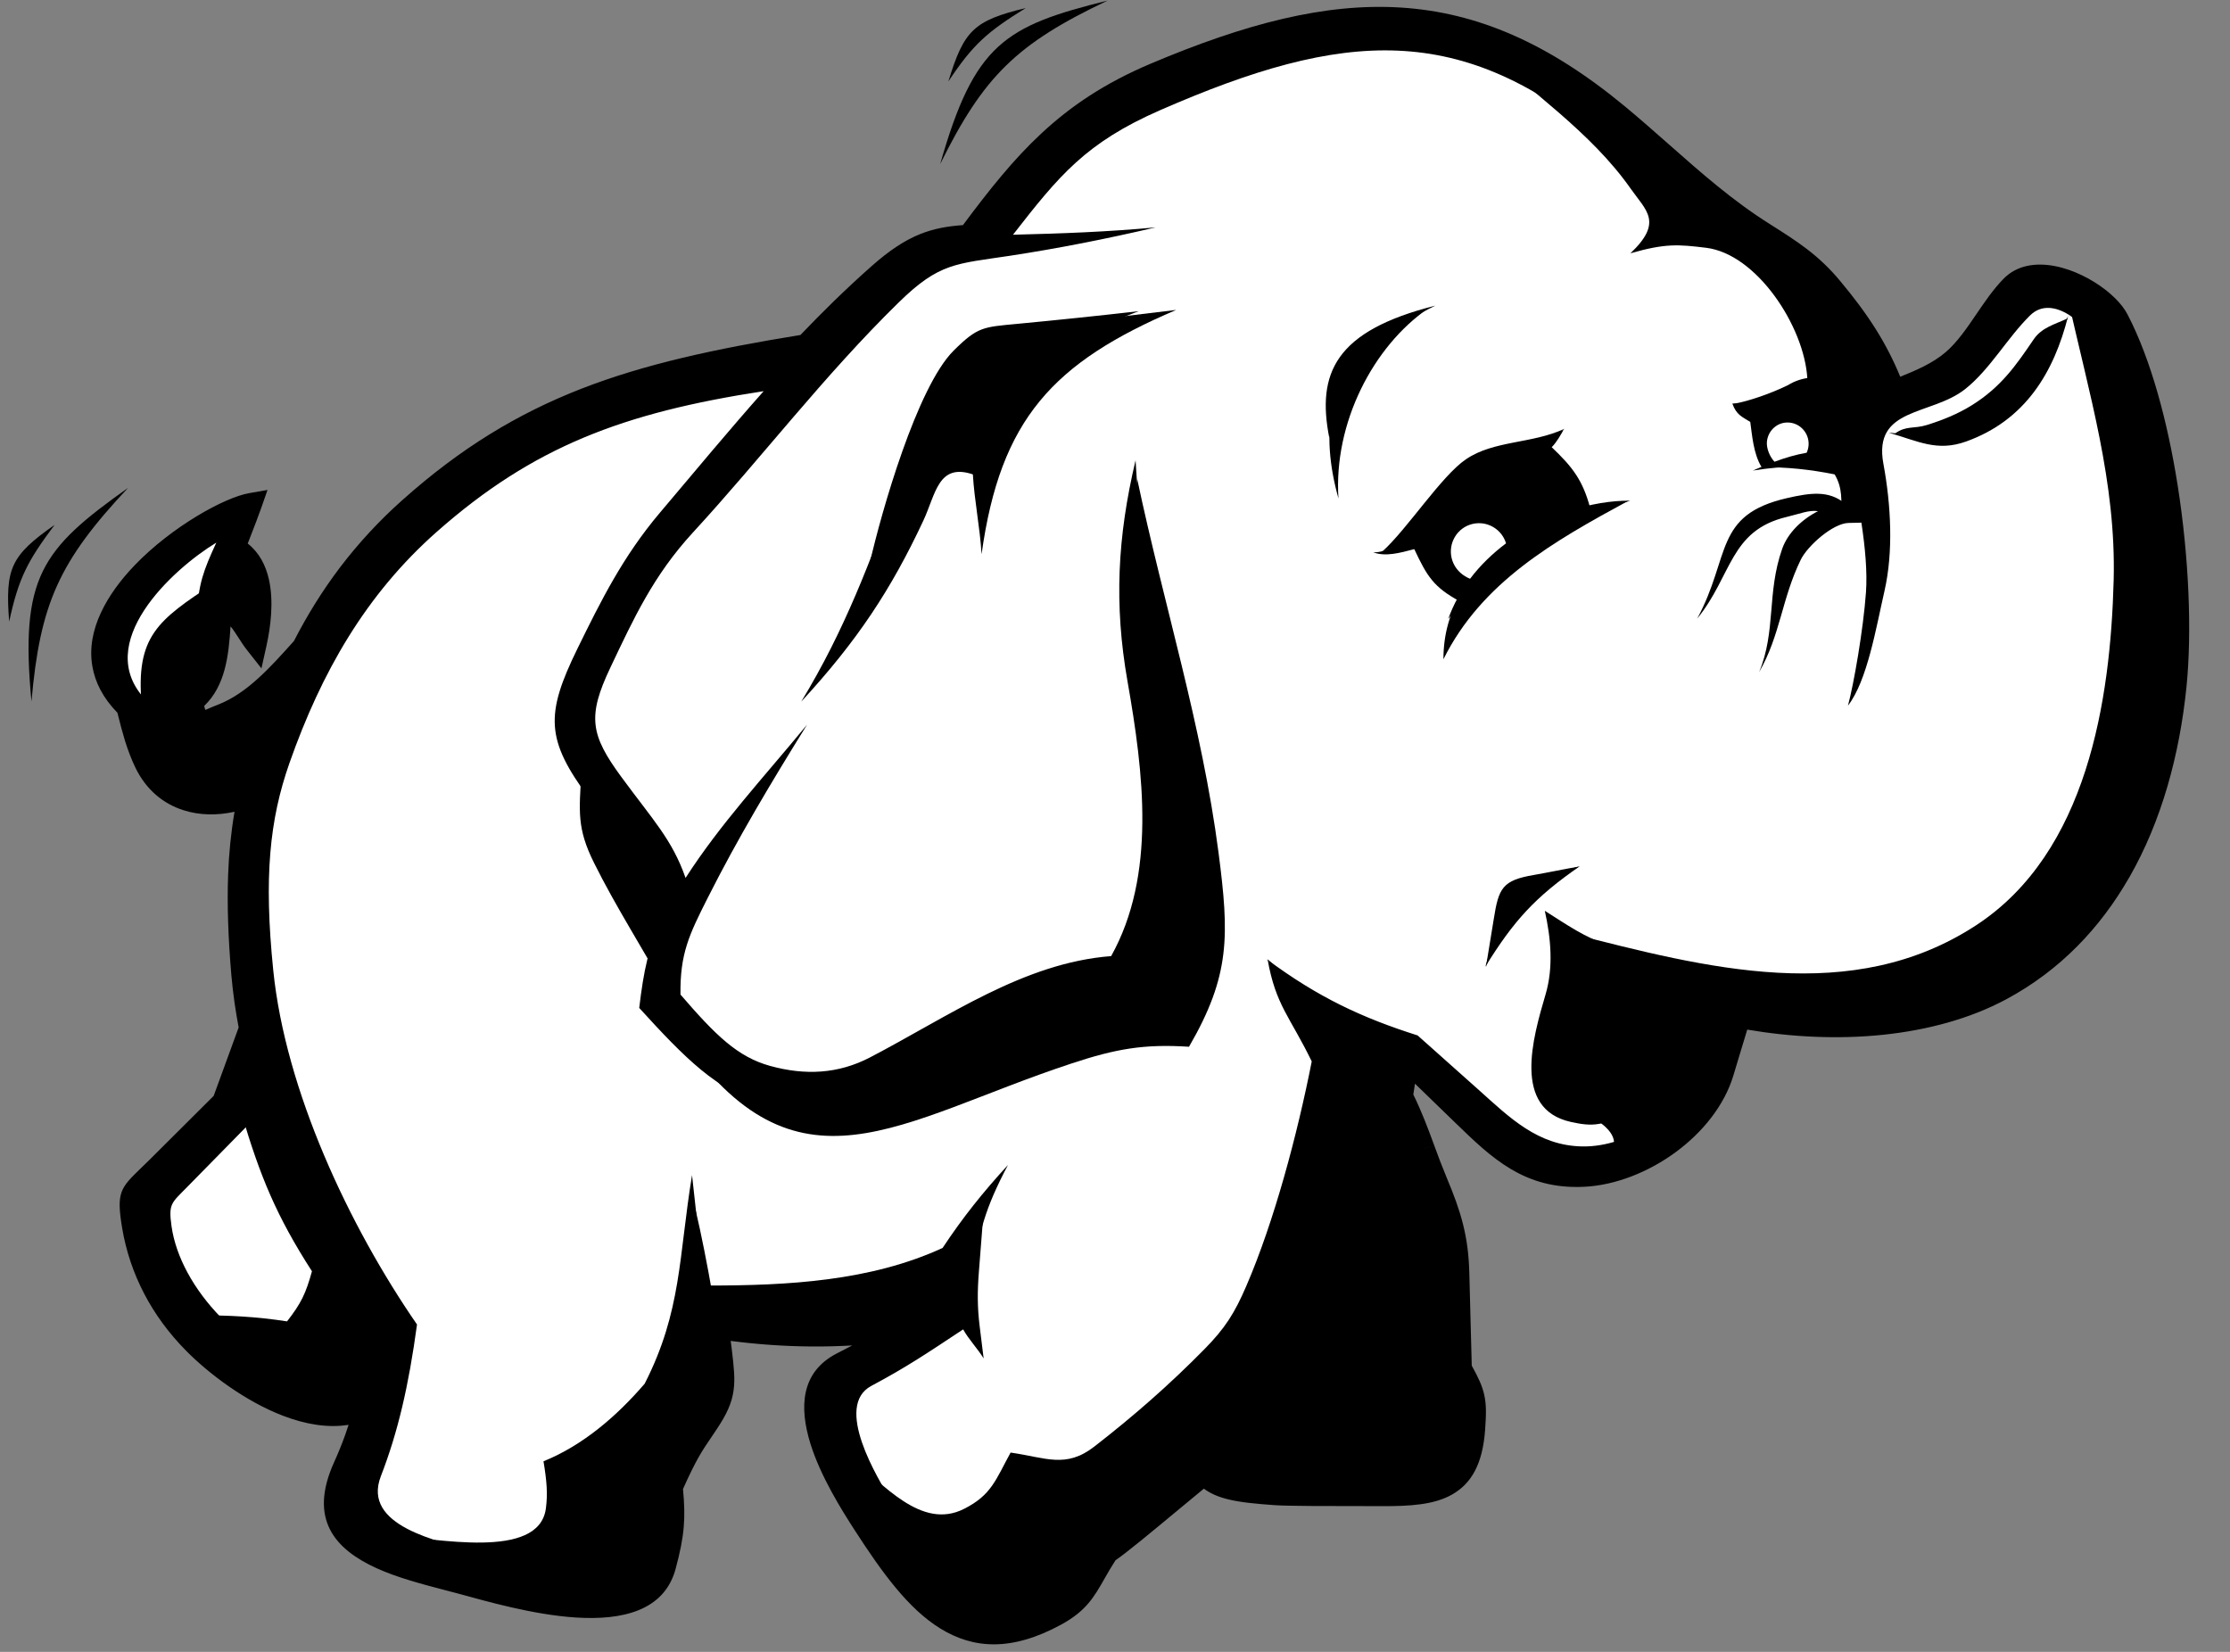
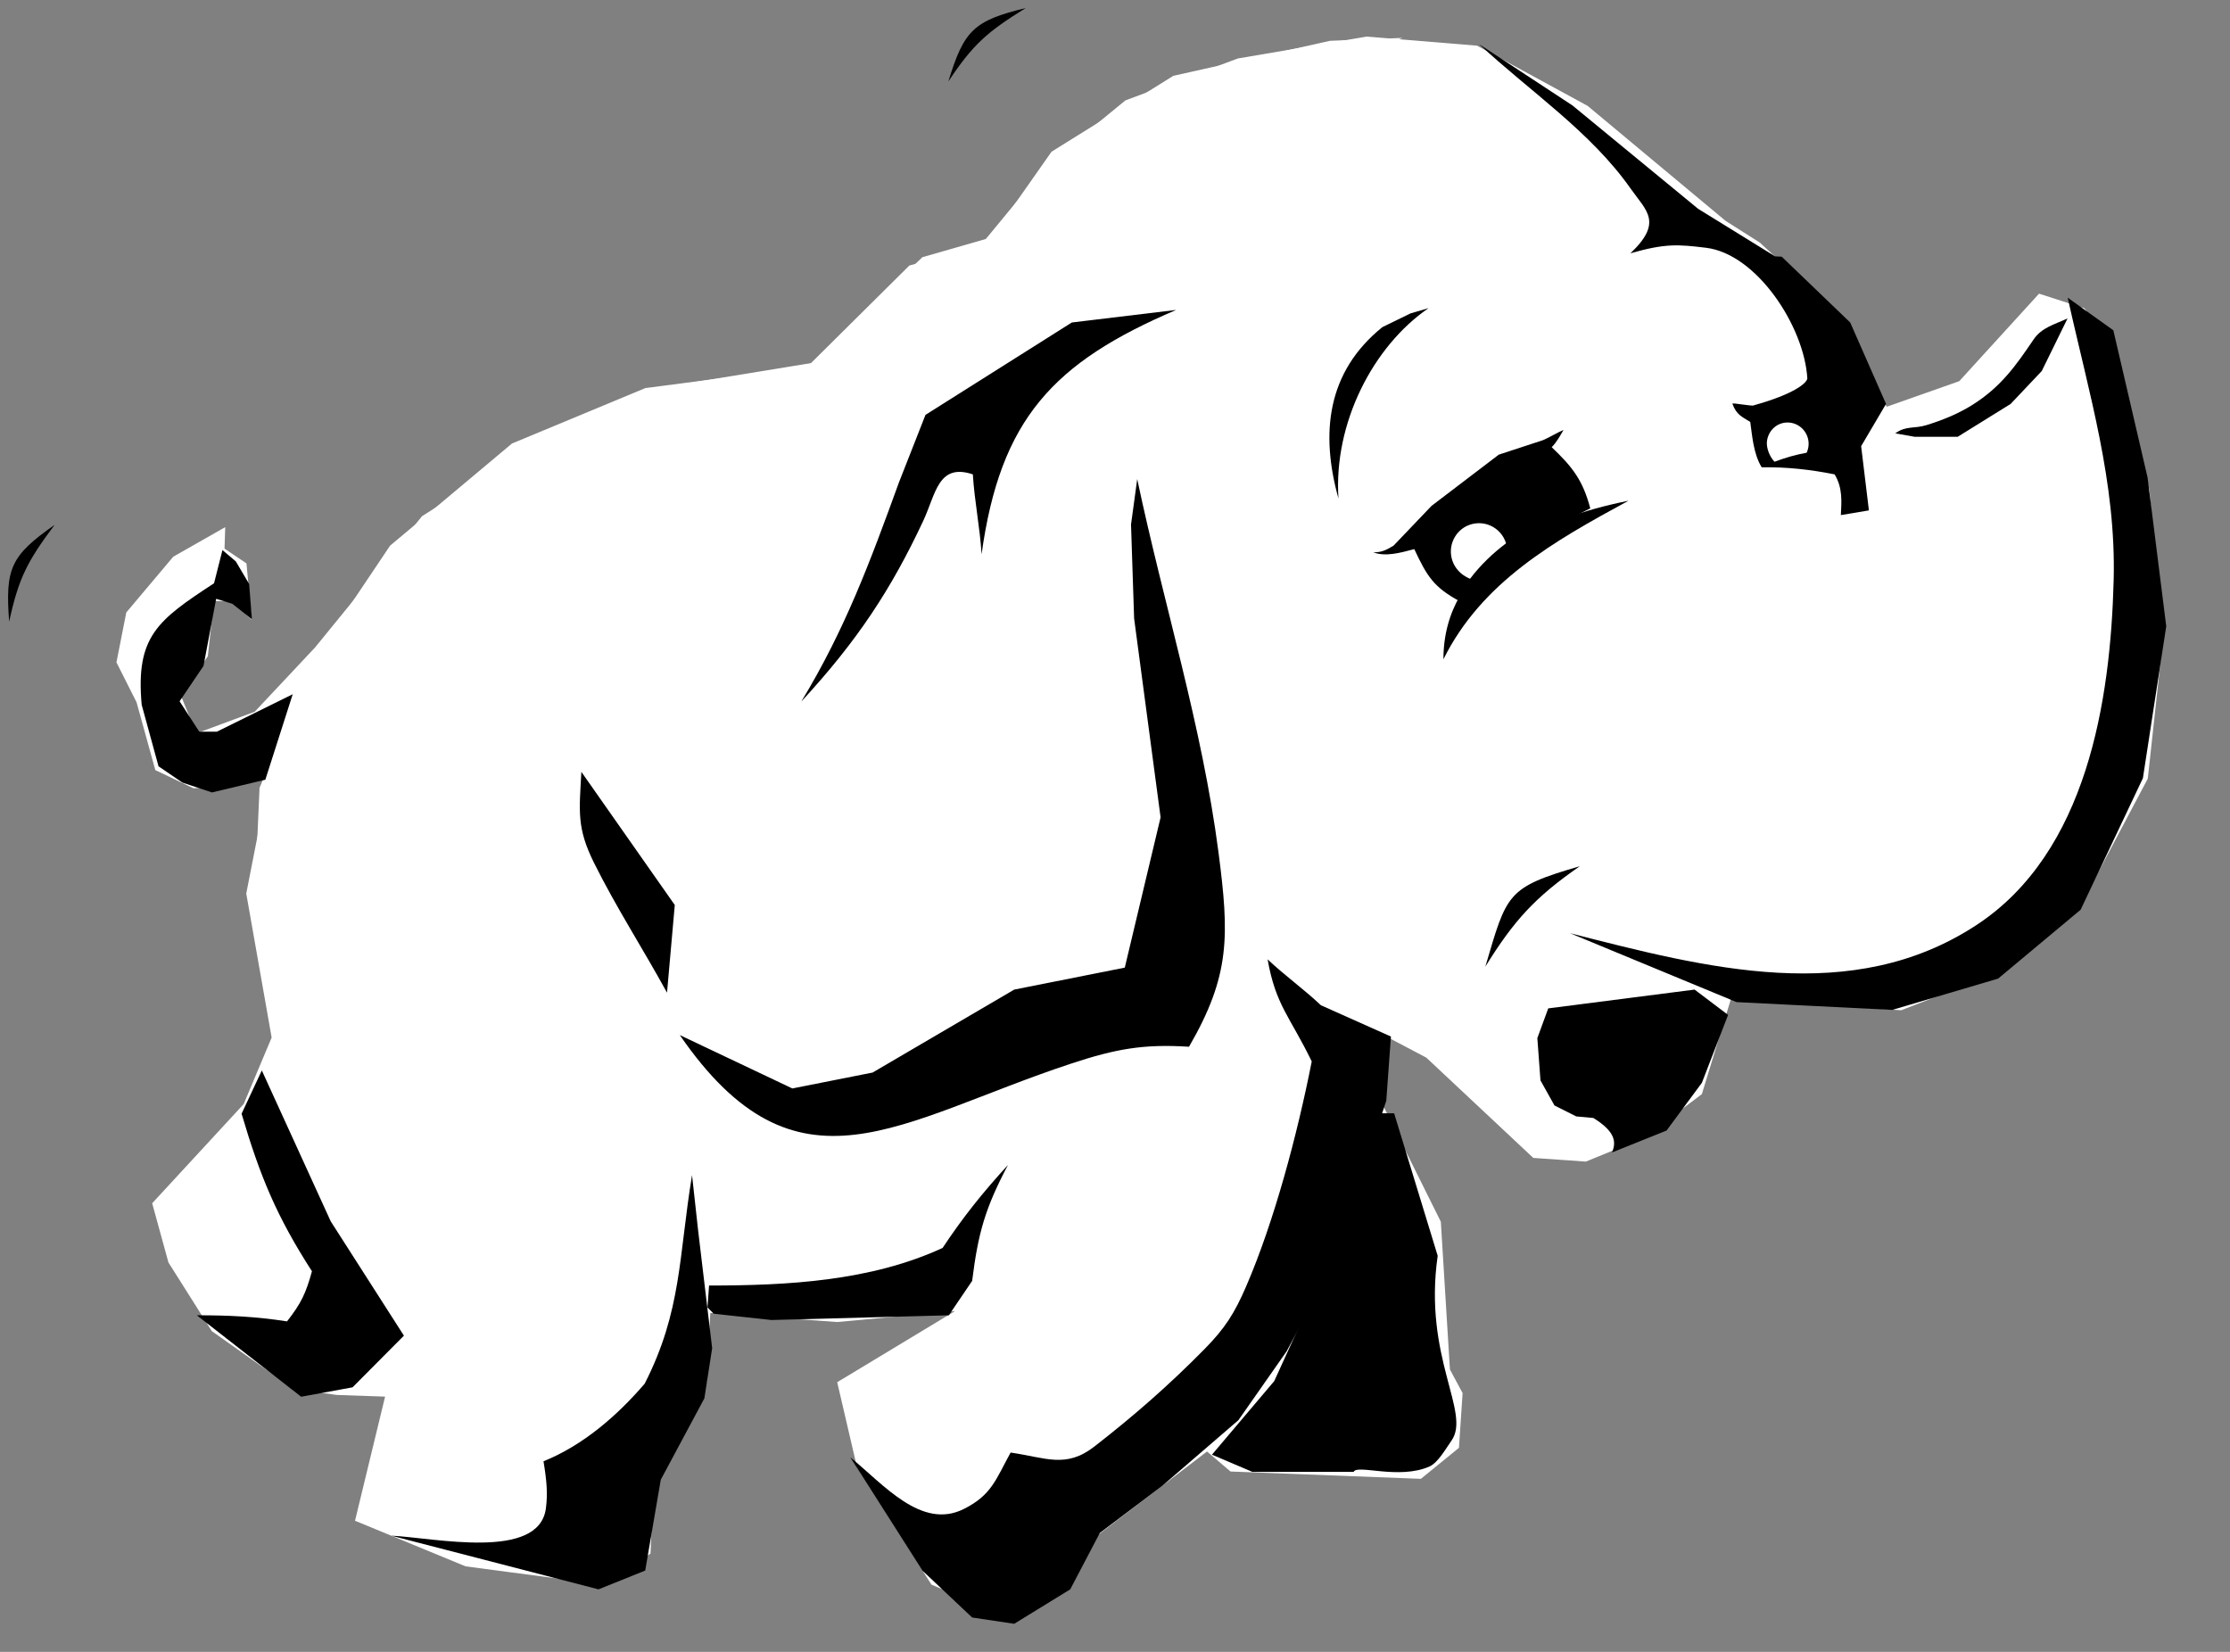
<svg xmlns="http://www.w3.org/2000/svg" width="54" height="40" viewBox="0 0 54 40" fill="none">
  <rect x="0" y="0" width="54" height="40" fill="#808080" stroke="none" />
  <g clip-path="url(#clip0_3858_1235)">
    <path d="M19.659 8.789L16.146 9.363L12.942 10.776L10.221 12.498L7.631 15.676L6.168 17.235L4.753 17.76L4.379 16.84L5.033 15.89L5.18 14.55L5.619 14.568L6.097 15.008L5.968 13.643L5.437 13.285L5.454 12.765L4.196 13.48L3.058 14.831L2.82 16.039L3.307 17.006L3.761 18.648L4.685 19.088L5.656 19.04L6.578 18.502L5.963 21.637L6.578 25.125L5.901 26.735L3.685 29.137L4.079 30.571L5.129 32.233L7.108 33.634L8.158 33.779L9.325 33.819L8.597 36.825L11.274 37.929L14.61 38.371L15.752 37.62L15.839 35.589L17.113 33.47L17.2 31.792L20.273 32.013L23.126 31.748L20.273 33.47L20.756 35.545L22.555 38.371L24.311 39.121L25.716 38.547L26.286 37.399L29.228 35.148L29.798 35.633L34.407 35.81L35.329 35.059L35.417 33.734L35.11 33.161L34.89 29.584L33.354 26.494L33.617 25.125L34.539 25.611L37.129 28.039L38.402 28.128L39.806 27.553L41.211 26.494L41.913 24.198L46.039 24.463L48.541 23.492L50.56 21.593L52.009 18.855L52.36 15.633L52.053 11.879L51.263 8.524L50.473 7.465L49.376 7.111L47.444 9.23L45.688 9.849L44.152 7.288L42.615 5.875L41.781 5.345L38.445 2.564L35.768 1.106L33.09 0.886L29.974 1.416L27.252 2.431L25.365 3.976L23.872 5.787L22.336 6.228L19.658 8.789" fill="white" />
    <path d="M9.477 16.757C6.469 20.286 7.137 24.566 7.971 28.759C7.526 27.629 7.081 26.498 6.636 25.368L6.145 22.258C6.191 21.198 6.238 20.138 6.285 19.078L7.549 16.04L9.446 13.213L12.397 10.74L15.628 9.397L19.422 8.903L15.909 12.93C13.089 13.85 11.426 14.47 9.477 16.757" fill="white" />
    <path d="M23.636 6.005C21.545 8.057 20.403 9.605 19.072 12.008C18.12 13.727 17.053 15.382 16.052 17.077C15.546 17.935 15.498 18.654 15.346 19.643L13.871 17.877C14.106 17.17 14.34 16.463 14.574 15.757L16.962 11.447L22.021 6.429C22.559 6.288 23.098 6.147 23.636 6.005ZM33.964 0.918C32.289 1.549 29.507 1.757 29.314 3.691C29.177 5.064 29.417 5.754 30.24 7.207C28.208 5.091 27.705 5.419 23.777 6.076L25.463 3.674L28.413 1.836L32.207 0.988L33.964 0.918Z" fill="white" />
-     <path d="M38.584 27.072C39.142 27.418 39.13 27.669 39.037 27.906C39.477 27.729 39.916 27.552 40.356 27.376L41.211 26.221L41.846 24.576L41.035 23.963L37.491 24.418C37.404 24.658 37.315 24.898 37.227 25.138C37.252 25.479 37.278 25.821 37.303 26.162C37.416 26.364 37.529 26.567 37.642 26.769C37.818 26.857 37.994 26.946 38.17 27.034C38.308 27.047 38.446 27.06 38.584 27.072ZM38.255 20.976C36.478 21.492 36.492 21.634 35.968 23.407C36.66 22.289 37.173 21.725 38.255 20.976ZM50.066 7.711C49.75 7.858 49.442 7.929 49.245 8.219C48.82 8.845 48.456 9.371 47.753 9.81C47.399 10.031 47.033 10.174 46.658 10.292C46.347 10.389 46.159 10.302 45.894 10.494C46.052 10.521 46.209 10.549 46.366 10.577H47.406L48.688 9.781L49.442 8.984L50.066 7.711ZM21.77 11.677C21.072 13.6 20.461 15.249 19.402 16.99C20.759 15.52 21.581 14.27 22.358 12.609C22.66 11.963 22.717 11.205 23.558 11.487C23.596 12.132 23.731 12.776 23.769 13.421C24.223 10.146 25.504 8.776 28.481 7.505L25.955 7.809L23.58 8.34L22.411 10.046L21.77 11.677ZM27.538 11.601C28.18 14.64 29.105 17.558 29.507 20.646C29.767 22.652 29.796 23.616 28.792 25.347C27.695 25.276 27.014 25.4 25.953 25.75C21.73 27.143 19.307 29.191 16.461 25.064L19.187 26.357C19.834 26.228 20.482 26.101 21.13 25.972C22.273 25.302 23.417 24.633 24.56 23.963L27.237 23.431L28.104 19.792L27.463 14.976C27.438 14.217 27.413 13.459 27.388 12.701C27.438 12.334 27.488 11.967 27.538 11.601ZM34.814 30.409C34.46 32.879 35.632 34.206 35.146 34.888C35.009 35.081 34.823 35.418 34.615 35.511C33.873 35.84 32.852 35.449 32.779 35.642H30.328L29.348 35.225L30.856 33.443C31.346 32.368 31.836 31.294 32.326 30.219L33.269 26.958H33.759L34.814 30.409Z" fill="black" />
+     <path d="M38.584 27.072C39.142 27.418 39.13 27.669 39.037 27.906C39.477 27.729 39.916 27.552 40.356 27.376L41.211 26.221L41.846 24.576L41.035 23.963L37.491 24.418C37.404 24.658 37.315 24.898 37.227 25.138C37.252 25.479 37.278 25.821 37.303 26.162C37.416 26.364 37.529 26.567 37.642 26.769C37.818 26.857 37.994 26.946 38.17 27.034C38.308 27.047 38.446 27.06 38.584 27.072ZM38.255 20.976C36.478 21.492 36.492 21.634 35.968 23.407C36.66 22.289 37.173 21.725 38.255 20.976ZM50.066 7.711C49.75 7.858 49.442 7.929 49.245 8.219C48.82 8.845 48.456 9.371 47.753 9.81C47.399 10.031 47.033 10.174 46.658 10.292C46.347 10.389 46.159 10.302 45.894 10.494C46.052 10.521 46.209 10.549 46.366 10.577H47.406L48.688 9.781L49.442 8.984L50.066 7.711ZM21.77 11.677C21.072 13.6 20.461 15.249 19.402 16.99C20.759 15.52 21.581 14.27 22.358 12.609C22.66 11.963 22.717 11.205 23.558 11.487C23.596 12.132 23.731 12.776 23.769 13.421C24.223 10.146 25.504 8.776 28.481 7.505L25.955 7.809L22.411 10.046L21.77 11.677ZM27.538 11.601C28.18 14.64 29.105 17.558 29.507 20.646C29.767 22.652 29.796 23.616 28.792 25.347C27.695 25.276 27.014 25.4 25.953 25.75C21.73 27.143 19.307 29.191 16.461 25.064L19.187 26.357C19.834 26.228 20.482 26.101 21.13 25.972C22.273 25.302 23.417 24.633 24.56 23.963L27.237 23.431L28.104 19.792L27.463 14.976C27.438 14.217 27.413 13.459 27.388 12.701C27.438 12.334 27.488 11.967 27.538 11.601ZM34.814 30.409C34.46 32.879 35.632 34.206 35.146 34.888C35.009 35.081 34.823 35.418 34.615 35.511C33.873 35.84 32.852 35.449 32.779 35.642H30.328L29.348 35.225L30.856 33.443C31.346 32.368 31.836 31.294 32.326 30.219L33.269 26.958H33.759L34.814 30.409Z" fill="black" />
    <path d="M30.695 23.23C30.893 24.351 31.239 24.617 31.764 25.703C31.415 27.474 30.854 29.579 30.179 31.142C29.895 31.801 29.665 32.164 29.163 32.673C28.316 33.533 27.46 34.283 26.499 35.029C25.808 35.565 25.325 35.296 24.472 35.174C24.109 35.836 24.009 36.204 23.341 36.539C22.314 37.056 21.395 35.943 20.589 35.288C21.171 36.203 21.753 37.117 22.335 38.031C22.737 38.41 23.139 38.789 23.541 39.168L24.559 39.32L25.916 38.486C26.155 38.031 26.394 37.576 26.632 37.121C27.135 36.742 27.638 36.362 28.14 35.983C28.756 35.452 29.372 34.921 29.988 34.39L31.156 32.722L32.212 30.75C32.664 29.385 33.117 28.02 33.569 26.655C33.607 26.137 33.644 25.619 33.682 25.1C33.117 24.848 32.551 24.594 31.986 24.342C31.571 23.95 31.109 23.622 30.695 23.23ZM17.17 31.129C19.072 31.129 21.082 31.023 22.825 30.219C23.318 29.475 23.805 28.867 24.408 28.21C23.859 29.253 23.687 29.843 23.541 31.016L22.976 31.85C21.543 31.888 20.11 31.926 18.678 31.964C18.213 31.913 17.748 31.863 17.283 31.812C17.233 31.761 17.182 31.711 17.132 31.66C17.145 31.483 17.157 31.306 17.17 31.129ZM16.906 29.802L16.758 28.456C16.433 30.424 16.511 31.743 15.611 33.506C14.938 34.29 14.11 35.003 13.161 35.385C13.241 35.869 13.265 36.171 13.219 36.525C13.052 37.8 10.516 37.237 9.473 37.186L14.493 38.486L15.624 38.031C15.75 37.298 15.876 36.564 16.001 35.831L17.057 33.86L17.245 32.646L16.906 29.802M14.078 18.692C14.026 19.649 13.964 20.048 14.384 20.893C14.917 21.967 15.572 22.977 16.152 24.038L16.34 21.915C15.587 20.84 14.832 19.766 14.079 18.692M6.34 25.921C6.176 26.27 6.013 26.62 5.85 26.969C6.299 28.491 6.699 29.455 7.554 30.784C7.405 31.323 7.293 31.558 6.951 31.997C6.198 31.881 5.53 31.848 4.767 31.85C5.609 32.507 6.451 33.165 7.293 33.822C7.707 33.746 8.122 33.67 8.537 33.594L9.781 32.343L8.009 29.575C7.452 28.357 6.896 27.139 6.34 25.921ZM50.07 7.208C50.583 9.528 51.244 11.67 51.183 14.046C51.107 16.962 50.542 20.645 47.856 22.403C44.849 24.372 41.318 23.441 38.017 22.597L42.051 24.266C43.308 24.329 44.565 24.392 45.821 24.455C46.676 24.203 47.531 23.95 48.385 23.697C49.051 23.141 49.717 22.585 50.383 22.029L51.891 18.843L52.456 15.165C52.306 13.964 52.155 12.764 52.004 11.563L51.175 7.998C50.806 7.735 50.438 7.471 50.07 7.208ZM5.183 14.124C3.817 15.018 3.281 15.41 3.431 17.067L3.839 18.556L4.417 18.95L5.132 19.189L6.425 18.881C6.646 18.191 6.867 17.501 7.088 16.811L5.251 17.718H4.826C4.667 17.472 4.508 17.227 4.349 16.982L4.928 16.126L5.234 14.501C5.364 14.54 5.495 14.581 5.625 14.62C5.784 14.746 5.943 14.871 6.101 14.997L6.033 14.141L5.71 13.594C5.602 13.502 5.495 13.411 5.387 13.32L5.183 14.124ZM35.818 1.069C37.03 2.201 38.517 3.185 39.487 4.568C39.862 5.103 40.279 5.377 39.481 6.134C40.324 5.891 40.637 5.918 41.313 6C42.541 6.15 43.692 7.906 43.765 9.164C43.751 9.282 43.424 9.549 42.474 9.813C42.456 9.85 41.938 9.742 41.951 9.777C42.05 10.049 42.182 10.09 42.383 10.217C42.427 10.519 42.455 10.985 42.66 11.316C43.257 11.305 43.841 11.37 44.426 11.487C44.623 11.815 44.594 12.144 44.577 12.473L45.256 12.359C45.193 11.841 45.13 11.323 45.068 10.804C45.268 10.463 45.469 10.122 45.671 9.781L44.803 7.809C44.251 7.278 43.698 6.747 43.145 6.216L42.985 6.208C42.363 5.824 41.741 5.44 41.12 5.056L38.077 2.553L35.818 1.069ZM37.86 10.412C37.796 10.524 37.699 10.704 37.575 10.829C38.08 11.309 38.329 11.63 38.509 12.31C37.939 12.595 37.368 12.88 36.797 13.164L35.349 14.561C34.713 14.217 34.555 13.953 34.247 13.297C33.889 13.392 33.55 13.484 33.254 13.375C33.442 13.376 33.557 13.329 33.745 13.213L34.666 12.249C35.209 11.836 35.752 11.422 36.294 11.009L37.36 10.66C37.496 10.604 37.724 10.468 37.86 10.412Z" fill="black" />
    <path d="M39.435 12.125C37.62 13.108 35.881 14.097 34.953 15.964C34.953 13.594 37.319 12.551 39.435 12.125M34.592 7.462C33.244 8.387 32.291 10.252 32.411 12.071C31.972 10.496 32.127 9.009 33.475 7.921C33.703 7.81 33.93 7.699 34.158 7.588C34.303 7.546 34.447 7.504 34.592 7.462Z" fill="black" />
-     <path d="M52.733 11.755C52.488 10.204 52.083 8.699 51.52 7.617C51.452 7.485 51.348 7.35 51.219 7.223C50.94 6.945 50.526 6.683 50.099 6.535C49.646 6.379 49.169 6.347 48.79 6.546C48.691 6.598 48.6 6.665 48.519 6.748C48.273 6.998 48.066 7.302 47.859 7.606C47.628 7.946 47.396 8.286 47.118 8.525C46.797 8.801 46.394 8.969 46.015 9.123C45.855 8.733 45.663 8.357 45.44 7.999C45.181 7.583 44.885 7.193 44.56 6.804C44.322 6.516 44.053 6.258 43.756 6.032C43.476 5.817 43.189 5.636 42.855 5.425C41.958 4.861 41.195 4.187 40.417 3.5C40.063 3.188 39.706 2.873 39.356 2.583C37.502 1.046 35.773 0.3 33.924 0.183C32.088 0.067 30.148 0.575 27.859 1.544C26.753 2.012 25.933 2.565 25.218 3.23C24.535 3.865 23.955 4.597 23.318 5.451C22.947 5.478 22.619 5.533 22.283 5.668C21.914 5.816 21.542 6.057 21.096 6.453C20.786 6.728 20.482 7.011 20.185 7.3C19.913 7.566 19.645 7.837 19.382 8.112C17.298 8.449 15.6 8.821 14.078 9.413C12.523 10.02 11.152 10.853 9.744 12.109C9.189 12.602 8.684 13.148 8.234 13.739C7.806 14.303 7.439 14.897 7.118 15.522C6.836 15.836 6.554 16.152 6.248 16.429C5.95 16.699 5.633 16.926 5.277 17.064L5.277 17.064C5.07 17.144 4.985 17.191 4.975 17.188C4.965 17.182 4.959 17.151 4.945 17.094C5.456 16.603 5.536 15.883 5.583 15.167C5.645 15.241 5.703 15.332 5.765 15.427C5.832 15.531 5.901 15.64 5.984 15.745L6.331 16.185L6.453 15.636C6.555 15.176 6.632 14.563 6.512 14.032C6.435 13.687 6.276 13.38 5.999 13.162C6.026 13.092 6.051 13.028 6.075 12.965C6.162 12.741 6.252 12.511 6.328 12.294L6.478 11.864L6.031 11.942C5.436 12.046 4.157 12.753 3.256 13.693C2.921 14.043 2.633 14.429 2.445 14.834C2.248 15.255 2.16 15.696 2.237 16.137C2.303 16.523 2.495 16.902 2.843 17.259C2.907 17.517 2.966 17.74 3.028 17.942C3.1 18.171 3.178 18.377 3.274 18.579C3.537 19.127 3.954 19.462 4.438 19.618C4.827 19.744 5.257 19.75 5.679 19.657C5.593 20.162 5.542 20.673 5.524 21.185C5.498 21.901 5.524 22.692 5.602 23.609C5.619 23.81 5.645 24.032 5.678 24.273C5.707 24.478 5.742 24.68 5.779 24.88C5.7 25.096 5.621 25.313 5.542 25.529L5.174 26.537L4.364 27.344C4.112 27.595 3.86 27.846 3.608 28.097C3.587 28.118 3.502 28.2 3.425 28.275C2.914 28.769 2.813 28.867 2.958 29.737C3.051 30.293 3.232 30.831 3.493 31.33C3.744 31.811 4.08 32.278 4.512 32.714C5.05 33.257 5.933 33.931 6.857 34.284C7.385 34.486 7.93 34.585 8.441 34.502C8.415 34.581 8.389 34.66 8.361 34.74C8.28 34.965 8.19 35.188 8.091 35.406C7.464 36.788 8.108 37.51 9.11 37.97C9.61 38.199 10.204 38.355 10.757 38.5C10.87 38.529 10.983 38.559 11.126 38.597C11.78 38.775 12.911 39.102 13.944 39.168C15.072 39.24 16.089 39.005 16.361 37.987C16.469 37.584 16.532 37.275 16.557 36.972C16.581 36.691 16.572 36.408 16.539 36.056C16.86 35.34 16.997 35.138 17.232 34.793C17.278 34.724 17.334 34.643 17.35 34.617C17.602 34.241 17.72 33.975 17.763 33.674C17.805 33.385 17.77 33.096 17.718 32.655C17.713 32.613 17.705 32.551 17.694 32.47C18.343 32.555 18.997 32.6 19.652 32.605C19.98 32.608 20.309 32.598 20.637 32.58C20.553 32.624 20.471 32.666 20.381 32.713L20.259 32.776C19.388 33.227 19.352 34.08 19.624 34.957C19.87 35.749 20.376 36.557 20.693 37.048C21.36 38.082 21.997 38.958 22.768 39.433C23.577 39.932 24.501 39.99 25.694 39.341C26.301 39.011 26.492 38.674 26.75 38.22C26.829 38.081 26.916 37.93 27.013 37.781C27.263 37.614 27.887 37.096 28.5 36.587C28.709 36.414 28.917 36.241 29.152 36.048C29.314 36.168 29.509 36.251 29.746 36.308C30.053 36.382 30.418 36.415 30.856 36.447C31.184 36.471 32.253 36.47 32.944 36.47C33.157 36.47 33.334 36.47 33.441 36.471C34.154 36.475 34.73 36.437 35.164 36.189C35.628 35.925 35.903 35.457 35.963 34.617C35.989 34.244 35.994 34.014 35.942 33.78C35.894 33.56 35.8 33.36 35.639 33.069C35.63 32.706 35.62 32.343 35.61 31.98C35.6 31.595 35.59 31.21 35.58 30.825C35.568 30.372 35.518 30.003 35.426 29.64C35.336 29.28 35.206 28.933 35.032 28.517C34.924 28.256 34.822 27.991 34.726 27.725L34.476 27.817L34.514 27.802L34.726 27.725V27.724C34.577 27.319 34.43 26.925 34.224 26.504C34.237 26.422 34.251 26.335 34.264 26.241L34.662 26.627L35.248 27.195C35.695 27.628 36.103 28.022 36.584 28.307C37.08 28.602 37.638 28.773 38.361 28.738C39.118 28.702 39.928 28.381 40.594 27.887C41.239 27.408 41.757 26.762 41.973 26.047L42.16 25.427L42.31 24.932C43.371 25.113 44.51 25.172 45.611 25.056C46.672 24.943 47.698 24.672 48.583 24.197C49.883 23.499 50.858 22.471 51.558 21.25H51.559C52.342 19.886 52.78 18.279 52.947 16.625C53.08 15.298 53.007 13.494 52.733 11.755ZM38.983 22.905C38.371 22.698 37.946 22.395 37.408 22.055C37.555 22.718 37.621 23.419 37.426 24.081C37.117 25.131 36.618 26.85 38.036 27.167C38.576 27.287 38.82 27.27 39.582 26.875C38.966 27.015 38.655 26.981 38.231 26.902C37.847 26.831 37.643 26.585 37.536 26.296C37.67 26.393 37.889 26.446 38.263 26.537C39.314 26.792 40.315 26.283 40.511 25.55C40.625 25.122 40.606 24.896 40.848 24.313C41.066 24.38 41.29 24.442 41.521 24.498L41.13 25.779C40.793 26.887 39.477 27.781 38.315 27.761C37.24 27.742 36.559 27.065 35.818 26.401C35.307 25.944 34.815 25.506 34.328 25.073C32.991 24.649 31.919 24.153 30.678 23.229C31.562 24.273 32.16 24.851 33.392 25.37C33.213 27.207 32.578 28.547 32.037 30.306C31.791 31.101 29.858 34.288 29.322 34.598C28.939 34.82 26.546 36.847 26.095 37.115C25.76 37.563 25.466 38.182 24.961 38.45C23.425 39.267 22.437 37.703 21.611 36.381C21.234 35.779 20.189 34.045 21.1 33.559C21.962 33.1 22.444 32.772 23.323 32.191C23.453 32.428 23.674 32.657 23.819 32.894L23.723 32.117C23.665 31.649 23.667 31.268 23.704 30.796C23.74 30.34 23.776 29.883 23.811 29.426C23.679 29.89 23.415 30.355 23.283 30.819C23.23 31.004 23.186 31.154 23.161 31.294C21.189 31.699 19.23 31.724 17.257 31.37C17.131 30.635 16.978 29.87 16.849 29.321C16.81 29.935 16.835 31.635 16.832 32.587C16.83 33.324 16.799 33.576 16.421 34.203C16.067 34.79 15.917 34.924 15.422 35.916C15.463 36.542 15.464 36.955 15.299 37.55C15.024 38.537 12.25 37.772 11.518 37.57C10.617 37.322 8.754 36.954 9.223 35.745C9.635 34.682 9.896 33.561 10.098 32.073C8.447 29.681 6.912 26.402 6.617 23.498C6.388 21.243 6.525 19.855 7.01 18.475C7.779 16.289 8.855 14.397 10.581 12.874C12.909 10.819 15.085 9.994 18.492 9.472C17.673 10.395 16.862 11.37 15.979 12.416C15.084 13.475 14.553 14.545 13.985 15.703C13.2 17.303 13.217 17.912 14.257 19.317C15.153 20.527 15.637 21.072 16.029 22.256C15.706 22.926 15.588 23.492 15.479 24.407C16.577 25.614 17.392 26.441 18.458 26.695C19.503 26.945 20.376 26.897 21.311 26.416C23.388 25.348 25.31 23.969 27.652 23.912C28.736 21.232 28.627 18.992 28.106 16.399C27.751 14.628 27.608 12.951 27.498 11.146C27.058 13.005 26.976 14.64 27.302 16.493C27.695 18.725 28 21.191 26.907 23.152C24.789 23.315 22.973 24.612 21.064 25.607C20.296 26.006 19.497 26.045 18.648 25.811C17.859 25.593 17.327 25.068 16.478 24.083C16.465 23.093 16.686 22.637 17.138 21.741C17.864 20.302 18.665 18.962 19.544 17.547C18.468 18.853 17.448 19.945 16.601 21.259C16.277 20.331 15.814 19.86 15.047 18.815C14.297 17.794 14.219 17.348 14.78 16.166C15.343 14.98 15.82 13.937 16.779 12.895C18.435 11.096 19.953 9.093 21.765 7.321C22.748 6.359 23.148 6.392 24.452 6.194C25.631 6.014 26.783 5.787 27.985 5.506C26.822 5.615 25.698 5.655 24.566 5.683L24.53 5.684C25.645 4.253 26.291 3.455 28.1 2.665C32.555 0.719 35.386 0.508 38.885 3.467C39.792 4.234 40.584 4.978 41.503 5.64C41.17 5.669 40.883 5.729 40.503 5.879C40.965 5.79 41.499 5.878 41.979 5.966C42.114 6.054 42.253 6.14 42.394 6.224C43.044 6.609 43.412 6.821 43.851 7.436C44.315 8.087 44.702 8.736 45.043 9.453C44.819 9.372 44.632 9.305 44.465 9.255C44.279 9.169 44.075 9.131 43.87 9.143C43.666 9.156 43.468 9.219 43.293 9.328L43.267 9.34C42.907 9.516 42.351 9.717 41.979 9.778C42.169 9.843 42.589 9.868 42.787 9.789C42.813 9.779 42.84 9.77 42.868 9.764C42.776 9.921 42.719 10.097 42.702 10.278C42.679 10.518 42.725 10.759 42.835 10.973L42.836 10.975C42.87 11.055 42.916 11.128 42.968 11.181C42.798 11.244 42.624 11.316 42.445 11.394C43.275 11.267 44.024 11.245 44.834 11.352C44.887 11.609 44.941 11.882 44.991 12.159L44.69 12.182C44.682 12.183 44.674 12.184 44.666 12.184C44.282 11.876 43.855 11.928 43.272 12.062C41.497 12.469 41.914 13.47 41.098 14.98C41.946 13.938 41.883 12.847 43.264 12.518C43.586 12.441 43.805 12.345 44.023 12.378C43.631 12.577 43.292 12.906 43.157 13.287C42.778 14.364 43.013 15.272 42.597 16.277C43.113 15.378 43.144 14.501 43.605 13.555C43.771 13.215 44.386 12.671 44.763 12.663L45.074 12.656C45.165 13.254 45.22 13.849 45.185 14.342C45.121 15.241 44.888 16.576 44.749 17.087C45.217 16.483 45.429 15.203 45.635 14.302C45.848 13.364 45.794 12.239 45.607 11.231C45.35 9.848 46.766 10.073 47.588 9.421C48.192 8.942 48.609 8.177 49.162 7.635C49.712 7.098 50.577 7.888 50.793 8.413C51.73 10.693 52.157 14.281 51.91 16.58C51.632 19.16 50.393 21.976 48.131 23.246C45.248 24.864 41.848 23.875 38.983 22.905ZM34.885 34.362C34.791 35.426 34.438 35.496 33.509 35.48C33.087 35.472 31.406 35.465 30.98 35.428C30.377 35.376 30.038 35.322 29.854 35.183C30.801 34.484 32.41 31.597 32.724 30.603C33.056 29.553 33.419 28.637 33.689 27.667C33.813 28.072 33.911 28.474 34.092 28.905C34.394 29.625 34.541 30.07 34.563 30.842L34.631 33.286C34.891 33.743 34.931 33.841 34.885 34.361V34.362ZM6.387 26.299C6.988 28.391 8.012 30.447 9.148 32.176V32.206C9.077 32.503 8.994 32.792 8.822 33.025C8.01 34.117 5.945 32.514 5.348 31.9C4.694 31.229 4.257 30.435 4.153 29.689C4.077 29.146 4.151 29.133 4.528 28.748L6.053 27.195L6.387 26.299ZM5.238 13.14C5.084 13.473 4.975 13.725 4.9 13.985C4.577 15.11 5.047 16.113 4.032 16.929C4.509 17.896 4.487 18.283 5.596 17.835C6.024 17.663 6.377 17.421 6.692 17.135C6.54 17.533 6.4 17.937 6.272 18.344C6.25 18.413 6.229 18.482 6.209 18.551C5.415 18.89 4.372 19.105 3.972 18.266C3.778 17.859 3.669 17.459 3.527 16.945C2.221 15.583 4.174 13.785 5.238 13.14ZM5.881 14.583C5.719 14.42 5.59 14.311 5.382 14.334C5.399 14.197 5.423 14.064 5.455 13.94C5.472 13.875 5.49 13.812 5.509 13.749C5.779 13.908 5.851 14.195 5.881 14.583ZM45.063 9.497C45.113 9.601 45.161 9.708 45.209 9.815C45.169 9.845 45.132 9.875 45.097 9.908C45.033 9.756 44.94 9.619 44.823 9.504C44.901 9.501 44.981 9.498 45.064 9.497H45.063ZM33.947 26.544H33.947L33.947 26.544L33.947 26.544ZM0.762 16.987C0.97 14.619 1.428 13.597 3.101 11.814C1.003 13.301 0.479 13.977 0.762 16.987Z" fill="black" />
    <path d="M0.222 15.053C0.453 13.987 0.668 13.585 1.322 12.71C0.261 13.455 0.123 13.76 0.222 15.053M24.838 0.195C23.581 0.499 23.342 0.733 22.965 1.972C23.566 1.065 23.912 0.77 24.838 0.195Z" fill="black" />
-     <path d="M26.821 0.014C24.328 0.629 23.595 1.066 22.767 3.972C23.82 1.844 24.617 1.06 26.821 0.014M32.19 10.609C32.456 9.425 32.928 8.284 34.757 7.401C32.333 8.011 31.879 9.035 32.19 10.609ZM47.61 10.691C49.045 10.176 49.737 9.016 50.081 7.65C49.519 8.795 48.652 9.752 47.475 10.338C46.843 10.653 46.439 10.543 45.733 10.476C46.451 10.683 46.906 10.944 47.61 10.691ZM37.834 11.851C37.65 11.463 37.321 11.163 36.919 11.016C37.272 10.827 37.617 10.629 37.887 10.382C37.097 10.75 36.177 10.66 35.499 11.121C34.902 11.526 34.077 12.812 33.471 13.357C33.91 13.186 34.334 12.889 34.724 12.576C34.726 12.873 34.808 13.164 34.962 13.418C35.117 13.671 35.336 13.877 35.598 14.014C35.374 14.31 35.195 14.638 35.069 14.987C36.224 13.61 37.899 12.569 39.475 12.125C39.035 12.118 38.513 12.201 37.982 12.377C37.962 12.194 37.912 12.017 37.834 11.851ZM36.171 22.26C36.115 22.617 36.038 23.06 35.982 23.417C36.132 23.013 36.312 22.544 36.487 22.159C36.672 21.752 36.776 21.713 37.169 21.498C37.448 21.346 37.954 21.136 38.232 20.984C37.946 21.032 37.432 21.138 37.145 21.187C36.38 21.317 36.29 21.502 36.171 22.26ZM23.094 8.489C22.205 9.372 21.342 12.403 21.066 13.616C21.501 12.609 22.588 9.79 23.422 9.074C23.652 8.875 23.813 8.754 23.986 8.665C23.389 9.672 23.433 9.922 23.642 11.271C23.82 9.9 24.291 9.37 25.065 8.347C25.913 8.133 26.707 7.877 27.577 7.535C26.597 7.647 25.616 7.749 24.634 7.842C23.811 7.921 23.678 7.908 23.094 8.489Z" fill="black" />
    <path d="M35.199 13.649C35.121 13.485 35.112 13.296 35.172 13.125C35.233 12.954 35.358 12.813 35.521 12.735C35.61 12.693 35.707 12.67 35.806 12.669C35.904 12.667 36.002 12.688 36.092 12.728C36.181 12.768 36.262 12.827 36.327 12.901C36.392 12.975 36.441 13.062 36.469 13.157C36.145 13.4 35.848 13.685 35.598 14.015C35.431 13.947 35.282 13.824 35.199 13.649M42.786 10.696C42.814 10.414 43.053 10.206 43.334 10.233C43.469 10.246 43.593 10.313 43.679 10.418C43.766 10.524 43.807 10.659 43.794 10.795C43.788 10.853 43.773 10.91 43.748 10.963C43.491 11.008 43.234 11.083 42.97 11.181C42.859 11.067 42.771 10.859 42.786 10.696Z" fill="white" />
  </g>
  <defs>
    <clipPath id="clip0_3858_1235">
      <rect width="53.023" height="40" fill="white" />
    </clipPath>
  </defs>
</svg>